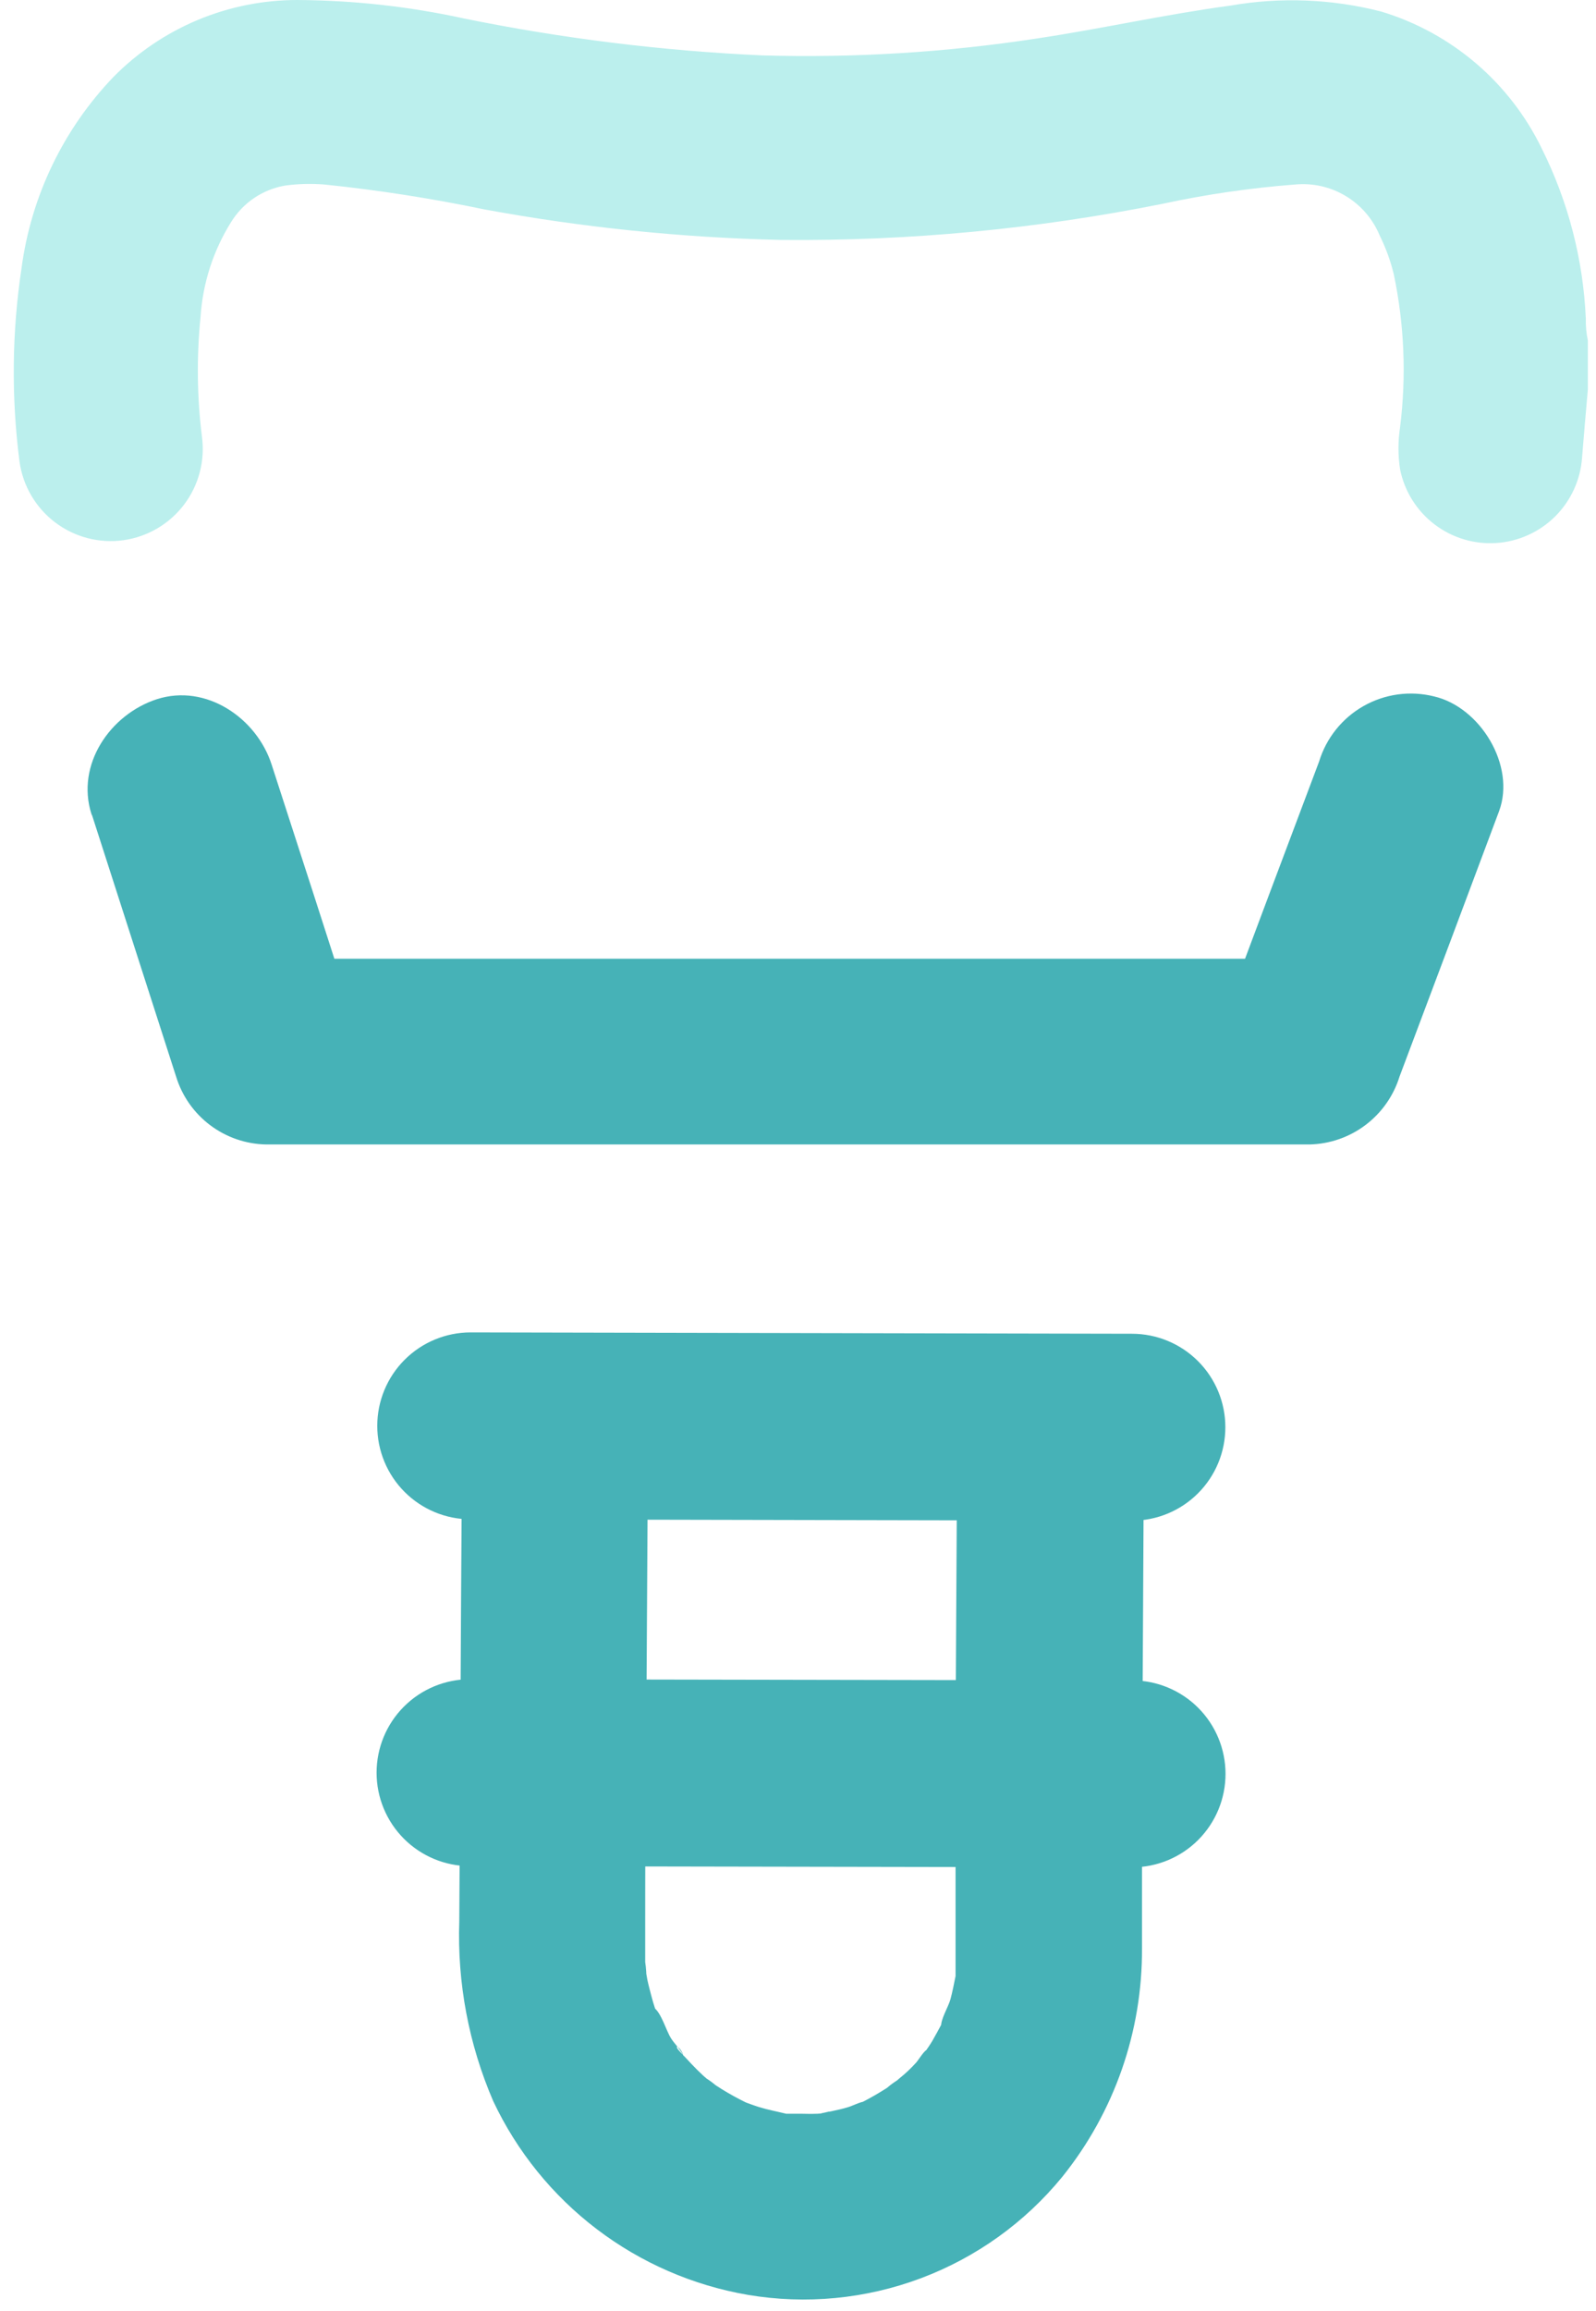
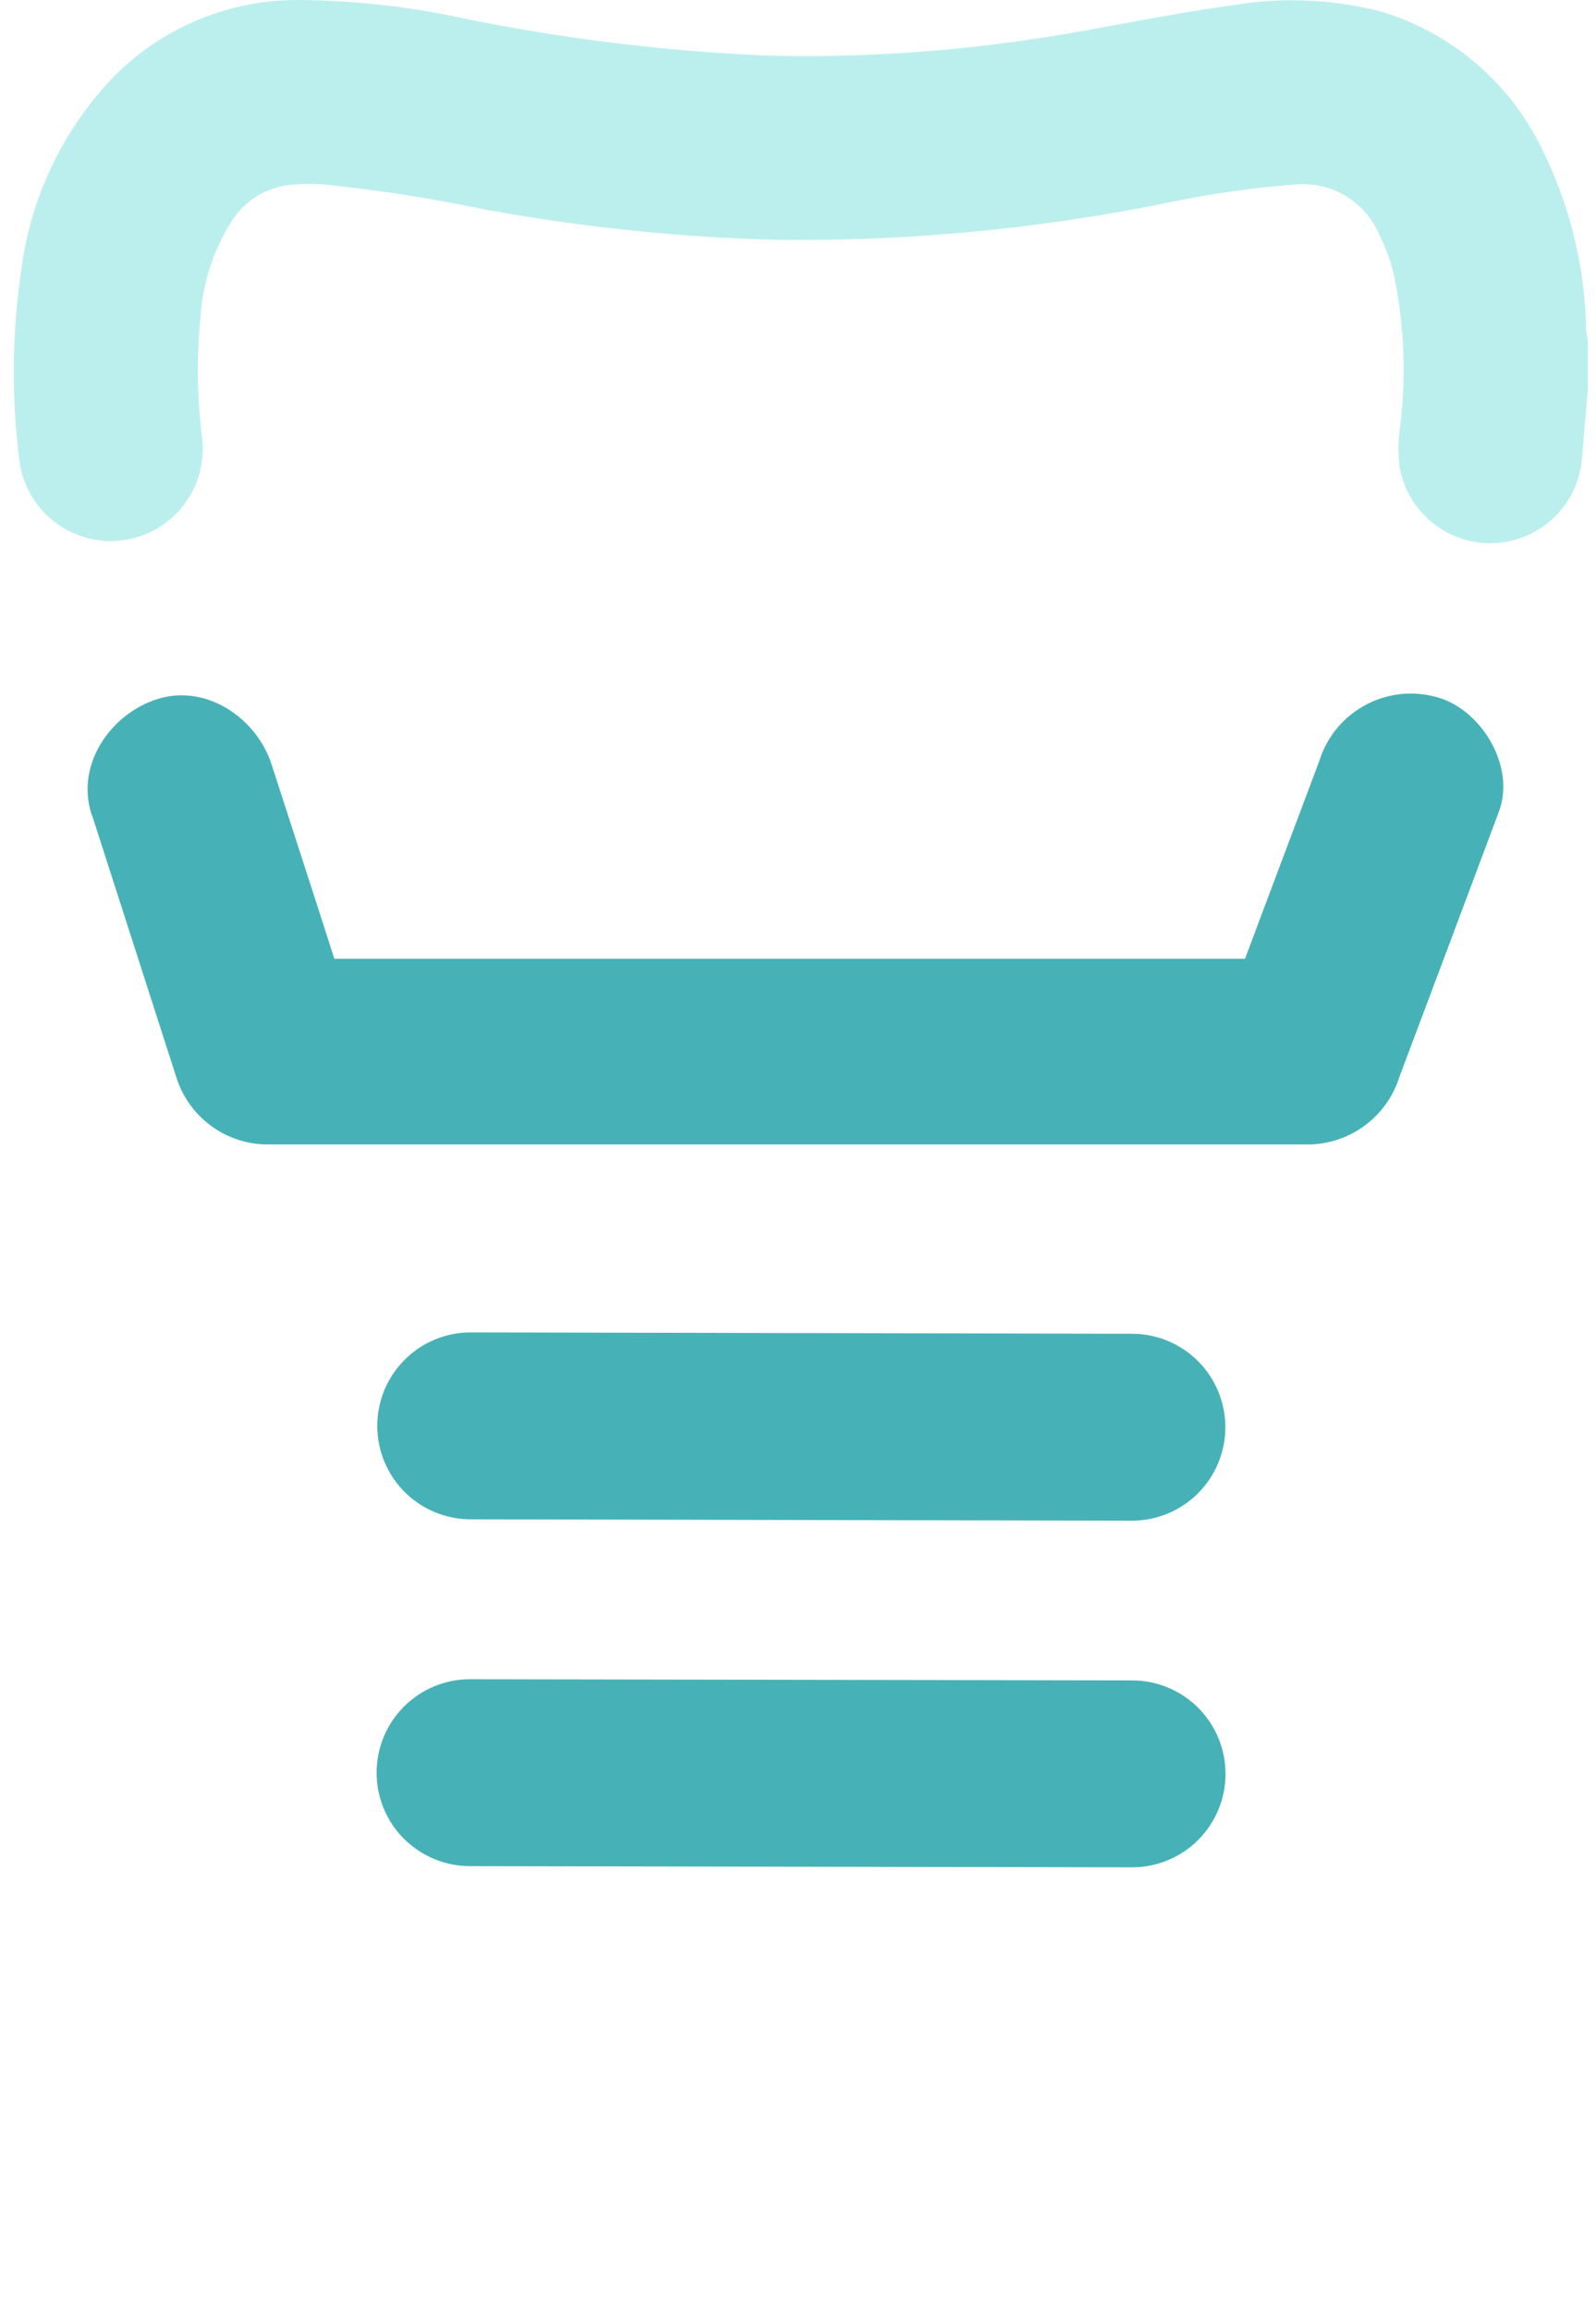
<svg xmlns="http://www.w3.org/2000/svg" width="94" height="136" viewBox="0 0 94 136" fill="none">
  <path d="M5.43 48L10.37 63.35C10.719 64.492 11.42 65.495 12.374 66.213C13.329 66.932 14.486 67.33 15.68 67.35H77.13C78.321 67.323 79.474 66.923 80.425 66.205C81.376 65.487 82.078 64.488 82.43 63.35C84.39 58.15 86.343 52.947 88.29 47.74C89.29 45.05 87.17 41.6 84.45 40.98C83.046 40.633 81.562 40.838 80.305 41.552C79.047 42.267 78.111 43.436 77.69 44.82C75.73 50.02 73.777 55.22 71.83 60.42L77.13 56.42H15.68L20.98 60.42C19.333 55.286 17.673 50.147 16 45C15.12 42.26 12.14 40.21 9.23 41.15C6.5 42.04 4.45 44.99 5.39 47.92" fill="#46B2B7" />
-   <path d="M27.21 85.64C27.17 91.393 27.137 97.147 27.11 102.9L27.05 113.06C26.926 116.694 27.609 120.311 29.05 123.65C30.449 126.616 32.543 129.202 35.154 131.186C37.766 133.171 40.817 134.496 44.05 135.05C47.473 135.628 50.988 135.29 54.239 134.071C57.49 132.852 60.36 130.796 62.56 128.11C65.63 124.298 67.29 119.544 67.26 114.65V105.96C67.3 99.24 67.337 92.52 67.37 85.8C67.37 84.341 66.79 82.942 65.759 81.911C64.728 80.879 63.329 80.3 61.87 80.3C60.411 80.3 59.012 80.879 57.981 81.911C56.949 82.942 56.37 84.341 56.37 85.8L56.28 101.8C56.28 105.24 56.28 108.67 56.28 112.11C56.28 113.11 56.28 114.02 56.28 114.98V115.52C56.28 115.78 56.28 116.03 56.28 116.29C56.28 117.54 56.56 115.02 56.28 116.29C56.19 116.74 56.1 117.2 55.98 117.65C55.86 118.1 55.39 118.84 55.43 119.28L55.71 118.59C55.62 118.8 55.52 119 55.41 119.2C55.3 119.4 55.09 119.8 54.92 120.09C54.75 120.38 54.55 120.65 54.36 120.93C53.85 121.72 54.52 120.65 54.62 120.62C54.46 120.62 54.08 121.25 53.96 121.38C53.66 121.71 53.34 122.02 52.96 122.32L52.71 122.54C52.27 122.91 52.38 122.83 53.05 122.3C52.761 122.462 52.49 122.653 52.24 122.87C51.77 123.17 51.29 123.45 50.8 123.7L50.5 123.84C49.97 124.08 50.1 124.03 50.9 123.68C50.69 123.68 50.18 123.94 49.96 124C49.32 124.2 48.66 124.29 48.02 124.45C49.52 124.08 48.61 124.37 48.15 124.39C47.69 124.41 47.48 124.39 47.15 124.39H46.15C44.96 124.32 47.46 124.68 46.3 124.39C45.77 124.26 45.23 124.16 44.71 124C44.39 123.9 44.08 123.78 43.77 123.67C43.23 123.46 43.36 123.51 44.18 123.84C43.98 123.75 43.78 123.66 43.58 123.55C43.092 123.299 42.618 123.022 42.16 122.72C41.904 122.506 41.629 122.316 41.34 122.15L41.94 122.6L41.43 122.16C40.94 121.71 40.5 121.22 40.04 120.73C39.58 120.24 40.14 120.43 40.27 121.06C40.2 120.73 39.7 120.25 39.52 119.95C39.23 119.49 38.96 118.48 38.52 118.15L38.81 118.83C38.73 118.62 38.65 118.4 38.58 118.19C38.51 117.98 38.44 117.75 38.38 117.52C38.32 117.29 38.2 116.85 38.13 116.52L38.07 116.18C37.97 115.58 37.98 115.71 38.07 116.58C38.079 116.205 38.056 115.831 38 115.46C38 114.87 38 114.27 38 113.67C38 110.59 38 107.51 38.05 104.44C38.09 98.193 38.127 91.95 38.16 85.71C38.16 84.251 37.581 82.852 36.549 81.821C35.518 80.789 34.119 80.21 32.66 80.21C31.201 80.21 29.802 80.789 28.771 81.821C27.739 82.852 27.16 84.251 27.16 85.71" fill="#46B2B7" />
  <path d="M93.52 22.92C93.4 24.25 93.29 25.58 93.18 26.92C93.09 28.229 92.528 29.461 91.599 30.387C90.669 31.313 89.435 31.87 88.126 31.956C86.817 32.041 85.521 31.649 84.479 30.852C83.437 30.054 82.72 28.906 82.46 27.62C82.335 26.798 82.335 25.962 82.46 25.14C82.837 22.14 82.711 19.099 82.09 16.14C81.899 15.351 81.621 14.587 81.26 13.86C80.859 12.889 80.157 12.073 79.256 11.533C78.356 10.993 77.305 10.757 76.26 10.86C73.63 11.062 71.018 11.443 68.44 12C61.053 13.479 53.533 14.19 46 14.12C40.132 13.986 34.283 13.384 28.51 12.32C25.407 11.674 22.273 11.186 19.12 10.86C18.347 10.795 17.569 10.815 16.8 10.92C16.146 11.03 15.523 11.279 14.972 11.65C14.422 12.021 13.958 12.505 13.61 13.07C12.555 14.758 11.936 16.683 11.81 18.67C11.577 20.999 11.604 23.347 11.89 25.67C12.089 27.094 11.714 28.539 10.848 29.687C9.981 30.835 8.694 31.591 7.27 31.79C5.846 31.989 4.401 31.614 3.253 30.747C2.106 29.881 1.349 28.594 1.15 27.17C0.66 23.383 0.7 19.546 1.27 15.77C1.834 11.544 3.729 7.607 6.68 4.53C8.095 3.095 9.781 1.955 11.64 1.177C13.499 0.4 15.495 -0.001 17.51 6.70784e-07C20.816 0.018 24.111 0.383 27.34 1.09C33.128 2.267 38.999 2.993 44.9 3.26C50.319 3.417 55.741 3.083 61.1 2.26C64.9 1.69 68.66 0.84 72.47 0.33C75.421 -0.185 78.448 -0.065 81.35 0.68C83.399 1.298 85.298 2.334 86.926 3.723C88.554 5.112 89.877 6.824 90.81 8.75C92.365 11.865 93.248 15.272 93.4 18.75C93.39 19.183 93.43 19.616 93.52 20.04V22.92Z" fill="#BBEFED" />
  <path d="M27.68 109.82L66.68 109.89C68.139 109.89 69.538 109.31 70.569 108.279C71.6 107.247 72.18 105.849 72.18 104.39C72.18 102.931 71.6 101.532 70.569 100.501C69.538 99.469 68.139 98.89 66.68 98.89L27.68 98.82C26.221 98.82 24.822 99.399 23.791 100.431C22.759 101.462 22.18 102.861 22.18 104.32C22.18 105.779 22.759 107.177 23.791 108.209C24.822 109.24 26.221 109.82 27.68 109.82" fill="#46B2B7" />
  <path d="M27.72 89.41L66.67 89.49C68.129 89.49 69.528 88.911 70.559 87.879C71.591 86.848 72.17 85.449 72.17 83.99C72.17 82.531 71.591 81.132 70.559 80.101C69.528 79.07 68.129 78.49 66.67 78.49L27.72 78.41C26.261 78.41 24.862 78.99 23.831 80.021C22.799 81.052 22.22 82.451 22.22 83.91C22.22 85.369 22.799 86.768 23.831 87.799C24.862 88.831 26.261 89.41 27.72 89.41" fill="#46B2B7" />
</svg>